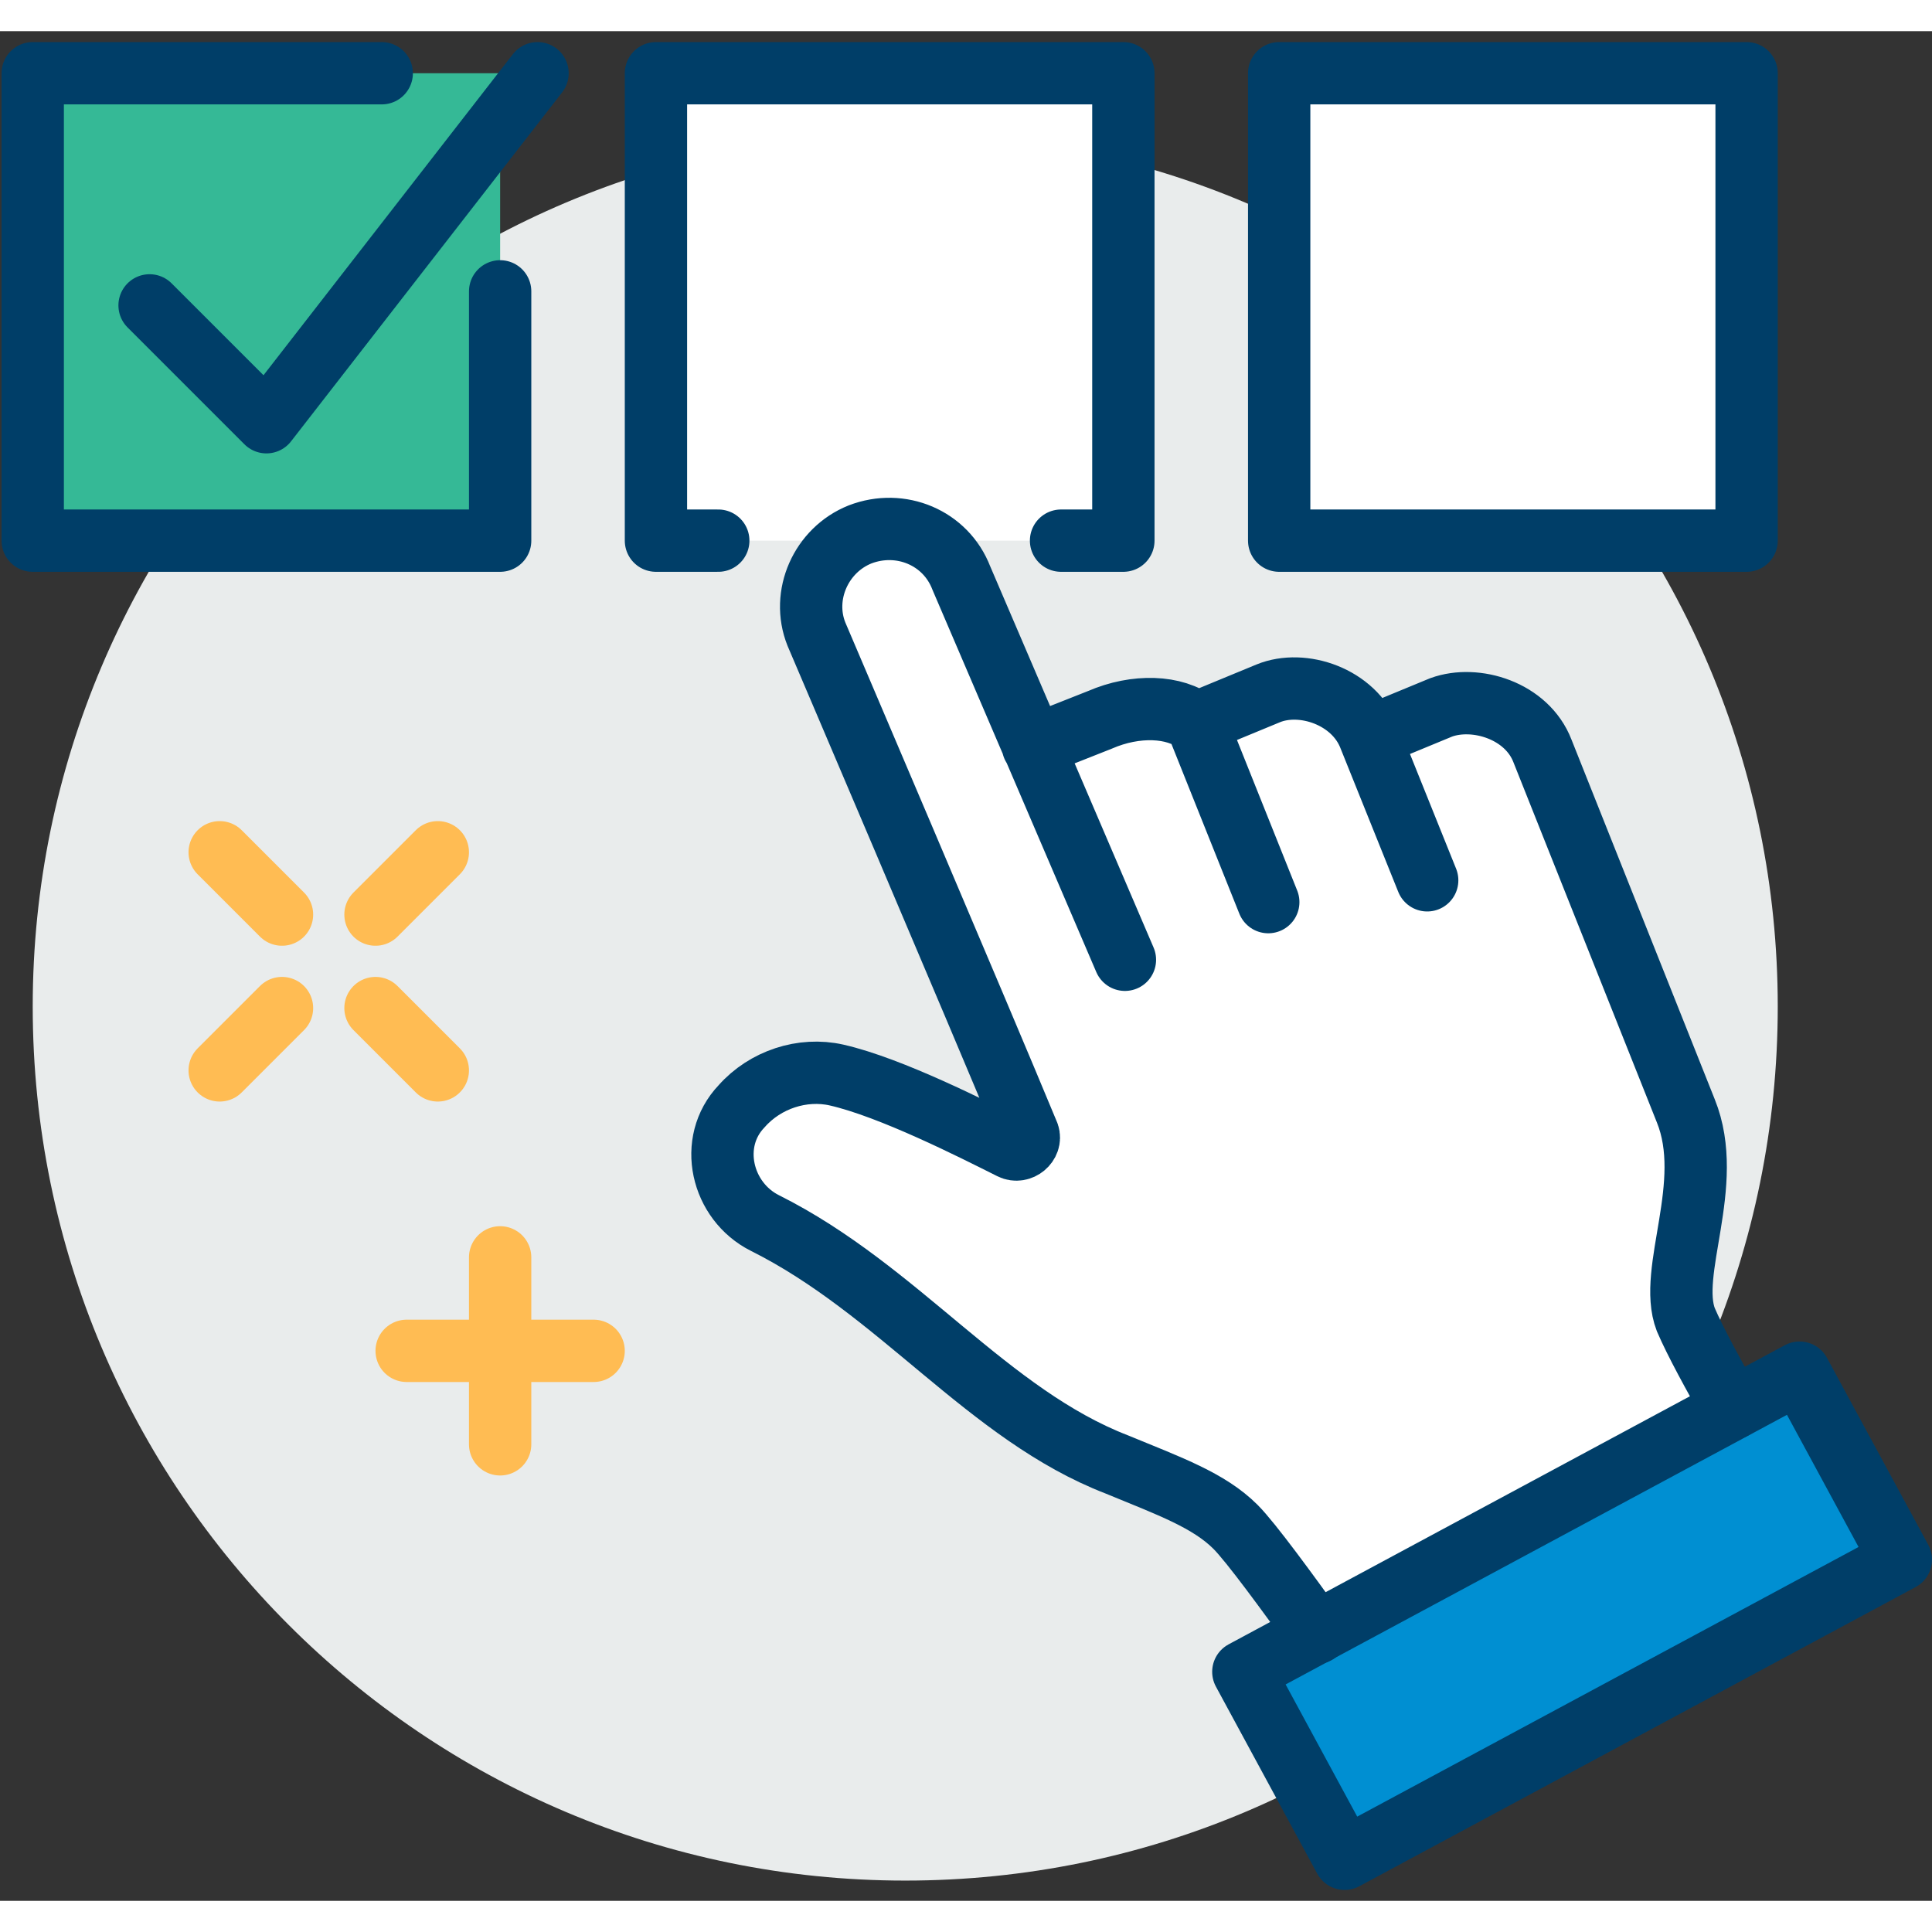
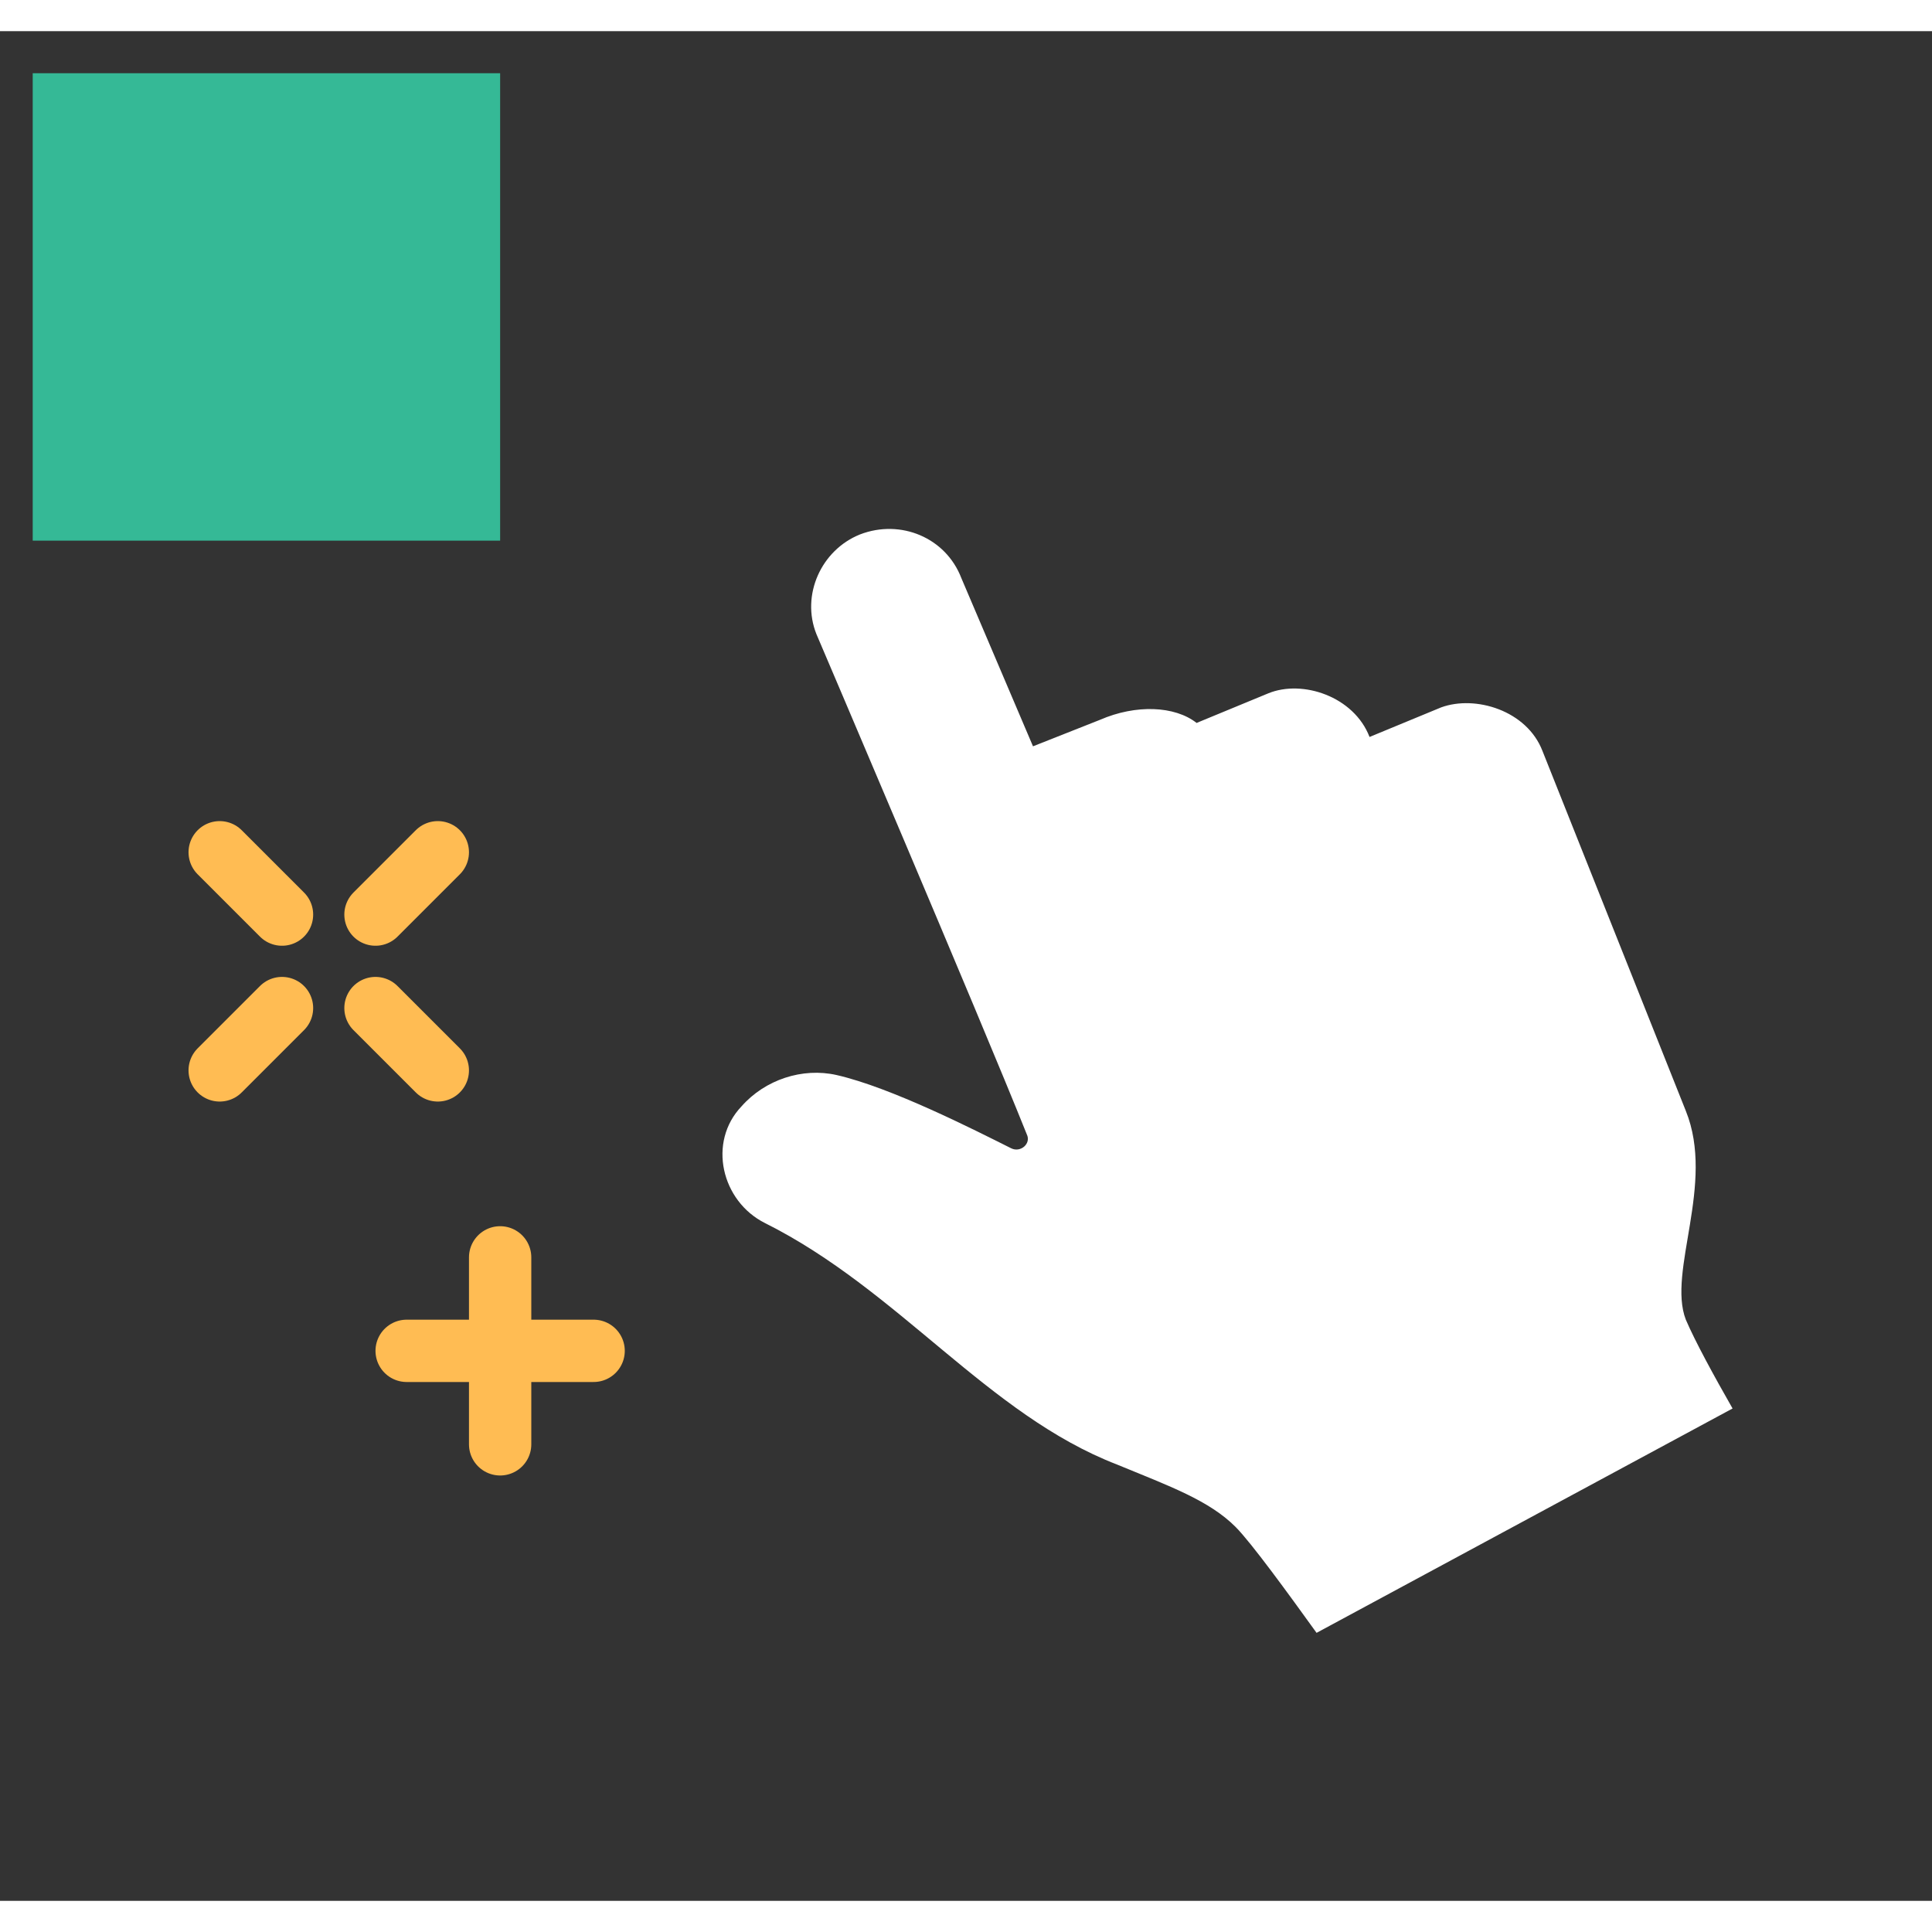
<svg xmlns="http://www.w3.org/2000/svg" version="1.2" viewBox="0 0 124 120" width="124" height="124">
  <rect x="0" y="0" width="124" height="120" fill="#333333" stroke="none" />
  <title>New Project</title>
  <style>
		.s0 { fill: #e9ecec } 
		.s1 { fill: #35b996 } 
		.s2 { fill: #ffffff } 
		.s3 { fill: #008fd2;stroke: #003e68;stroke-linecap: round;stroke-linejoin: round;stroke-width: 4 } 
		.s4 { fill: none;stroke: #003e68;stroke-linecap: round;stroke-linejoin: round;stroke-width: 4 } 
		.s5 { fill: none;stroke: #ffbc53;stroke-linecap: round;stroke-linejoin: round;stroke-width: 4 } 
	</style>
-   <path id="Path 1498" class="s0" d="m114.1 62.6c0 31-25 56.1-56 56.1-30.9 0-56-25.1-56-56.1 0-30.9 25.1-56 56-56 31 0 56 25.1 56 56z" />
  <path id="Path 1498" class="s1" d="m32.1 32.7h-30v-30h30z" />
-   <path id="Path 1499" fill-rule="evenodd" class="s2" d="m72.1 32.7h-30v-30h30zm40 0h-30v-30h30z" />
  <path id="Path 1501" class="s2" d="m108.2 82.7c-1.2-3.1 1.9-8.7 0-13.4l-9.2-23.1c-1-2.6-4.3-3.6-6.5-2.8l-4.6 1.9c-1-2.6-4.3-3.7-6.5-2.8l-4.6 1.9c-1.4-1.1-3.9-1.2-6.2-0.2l-4.3 1.7-4.6-10.8c-1-2.6-3.9-3.8-6.5-2.8-2.5 1-3.8 3.9-2.8 6.4 0 0 10.5 24.6 13.5 32.1 0.3 0.6-0.4 1.2-1 0.9-2.4-1.2-7.7-3.9-11.2-4.7-2.2-0.5-4.6 0.3-6.1 2-2.2 2.3-1.3 6.1 1.5 7.5 8.6 4.3 14.3 12.3 22.6 15.5 3.4 1.4 5.9 2.3 7.6 4 1 1 3.4 4.3 5.2 6.8l26.7-14.4c-1.2-2.1-2.4-4.3-3-5.7z" />
-   <path id="Path 1501" class="s3" d="m122 98.1l-35.7 19.2-6.5-12 35.7-19.2z" />
-   <path id="Path 1503" fill-rule="evenodd" class="s4" d="m66.3 45.9l4.3-1.7c2.3-1 4.8-0.9 6.2 0.2l4.6-1.9c2.2-0.9 5.5 0.2 6.5 2.8l4.6-1.9c2.2-0.8 5.5 0.2 6.5 2.8l9.2 23.1c1.9 4.7-1.2 10.3 0 13.4 0.6 1.4 1.8 3.6 3 5.7m-39-28.8l-10.5-24.5c-1-2.6-3.9-3.8-6.5-2.8-2.5 1-3.8 3.9-2.8 6.4 0 0 10.5 24.6 13.6 32.1 0.2 0.6-0.5 1.2-1.1 0.9-2.4-1.2-7.7-3.9-11.2-4.7-2.2-0.5-4.6 0.3-6.1 2-2.2 2.3-1.3 6.1 1.5 7.5 8.6 4.3 14.3 12.3 22.6 15.5 3.4 1.4 5.9 2.3 7.6 4 1 1 3.4 4.3 5.2 6.8m3.4-57.5l3.7 9.2m-14.8-10.1l4.6 11.5m-49.3-39.2v16h-30v-30h22.4m-14.9 14.9l7.5 7.5 17.4-22.4m11.6 30h-4v-30h30v30h-4m44 0h-30v-30h30z" />
  <path id="Path 1503" fill-rule="evenodd" class="s5" d="m32.1 78.7v4m0 4v4m-2-6h-4m12 0h-4m-16-28l-4-4m14 14l-4-4m0-6l4-4m-14 14l4-4" />
</svg>